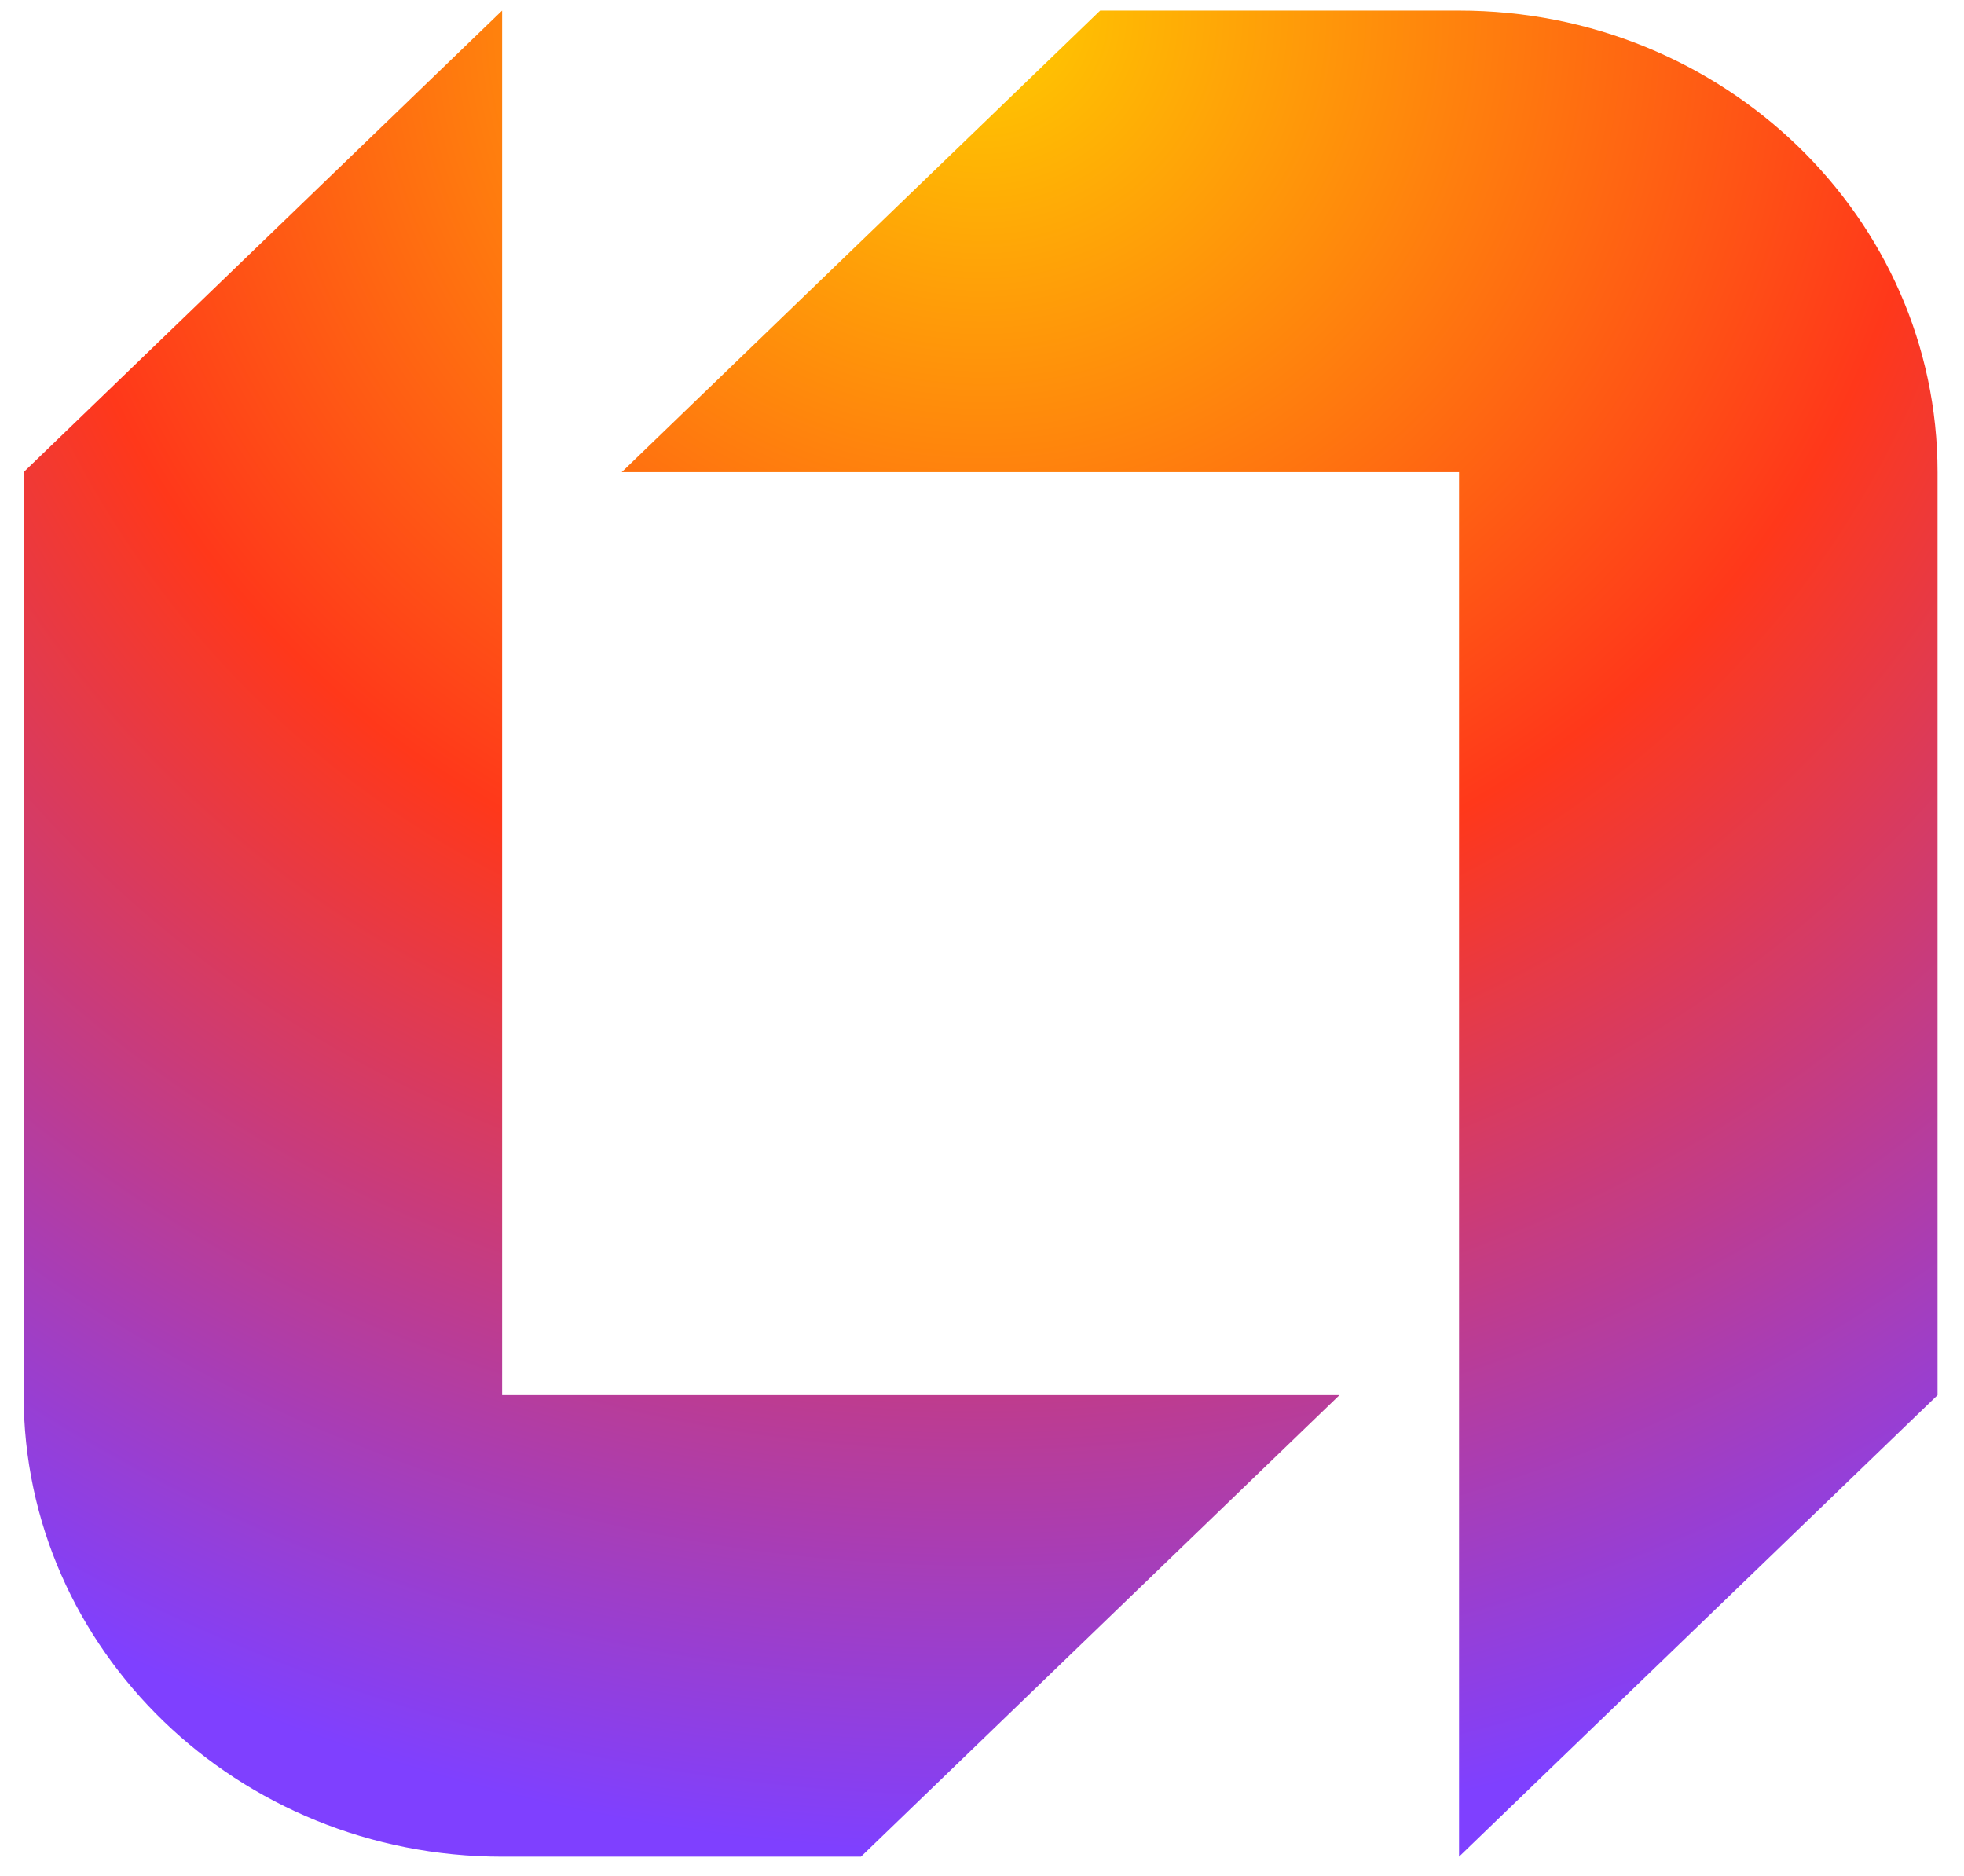
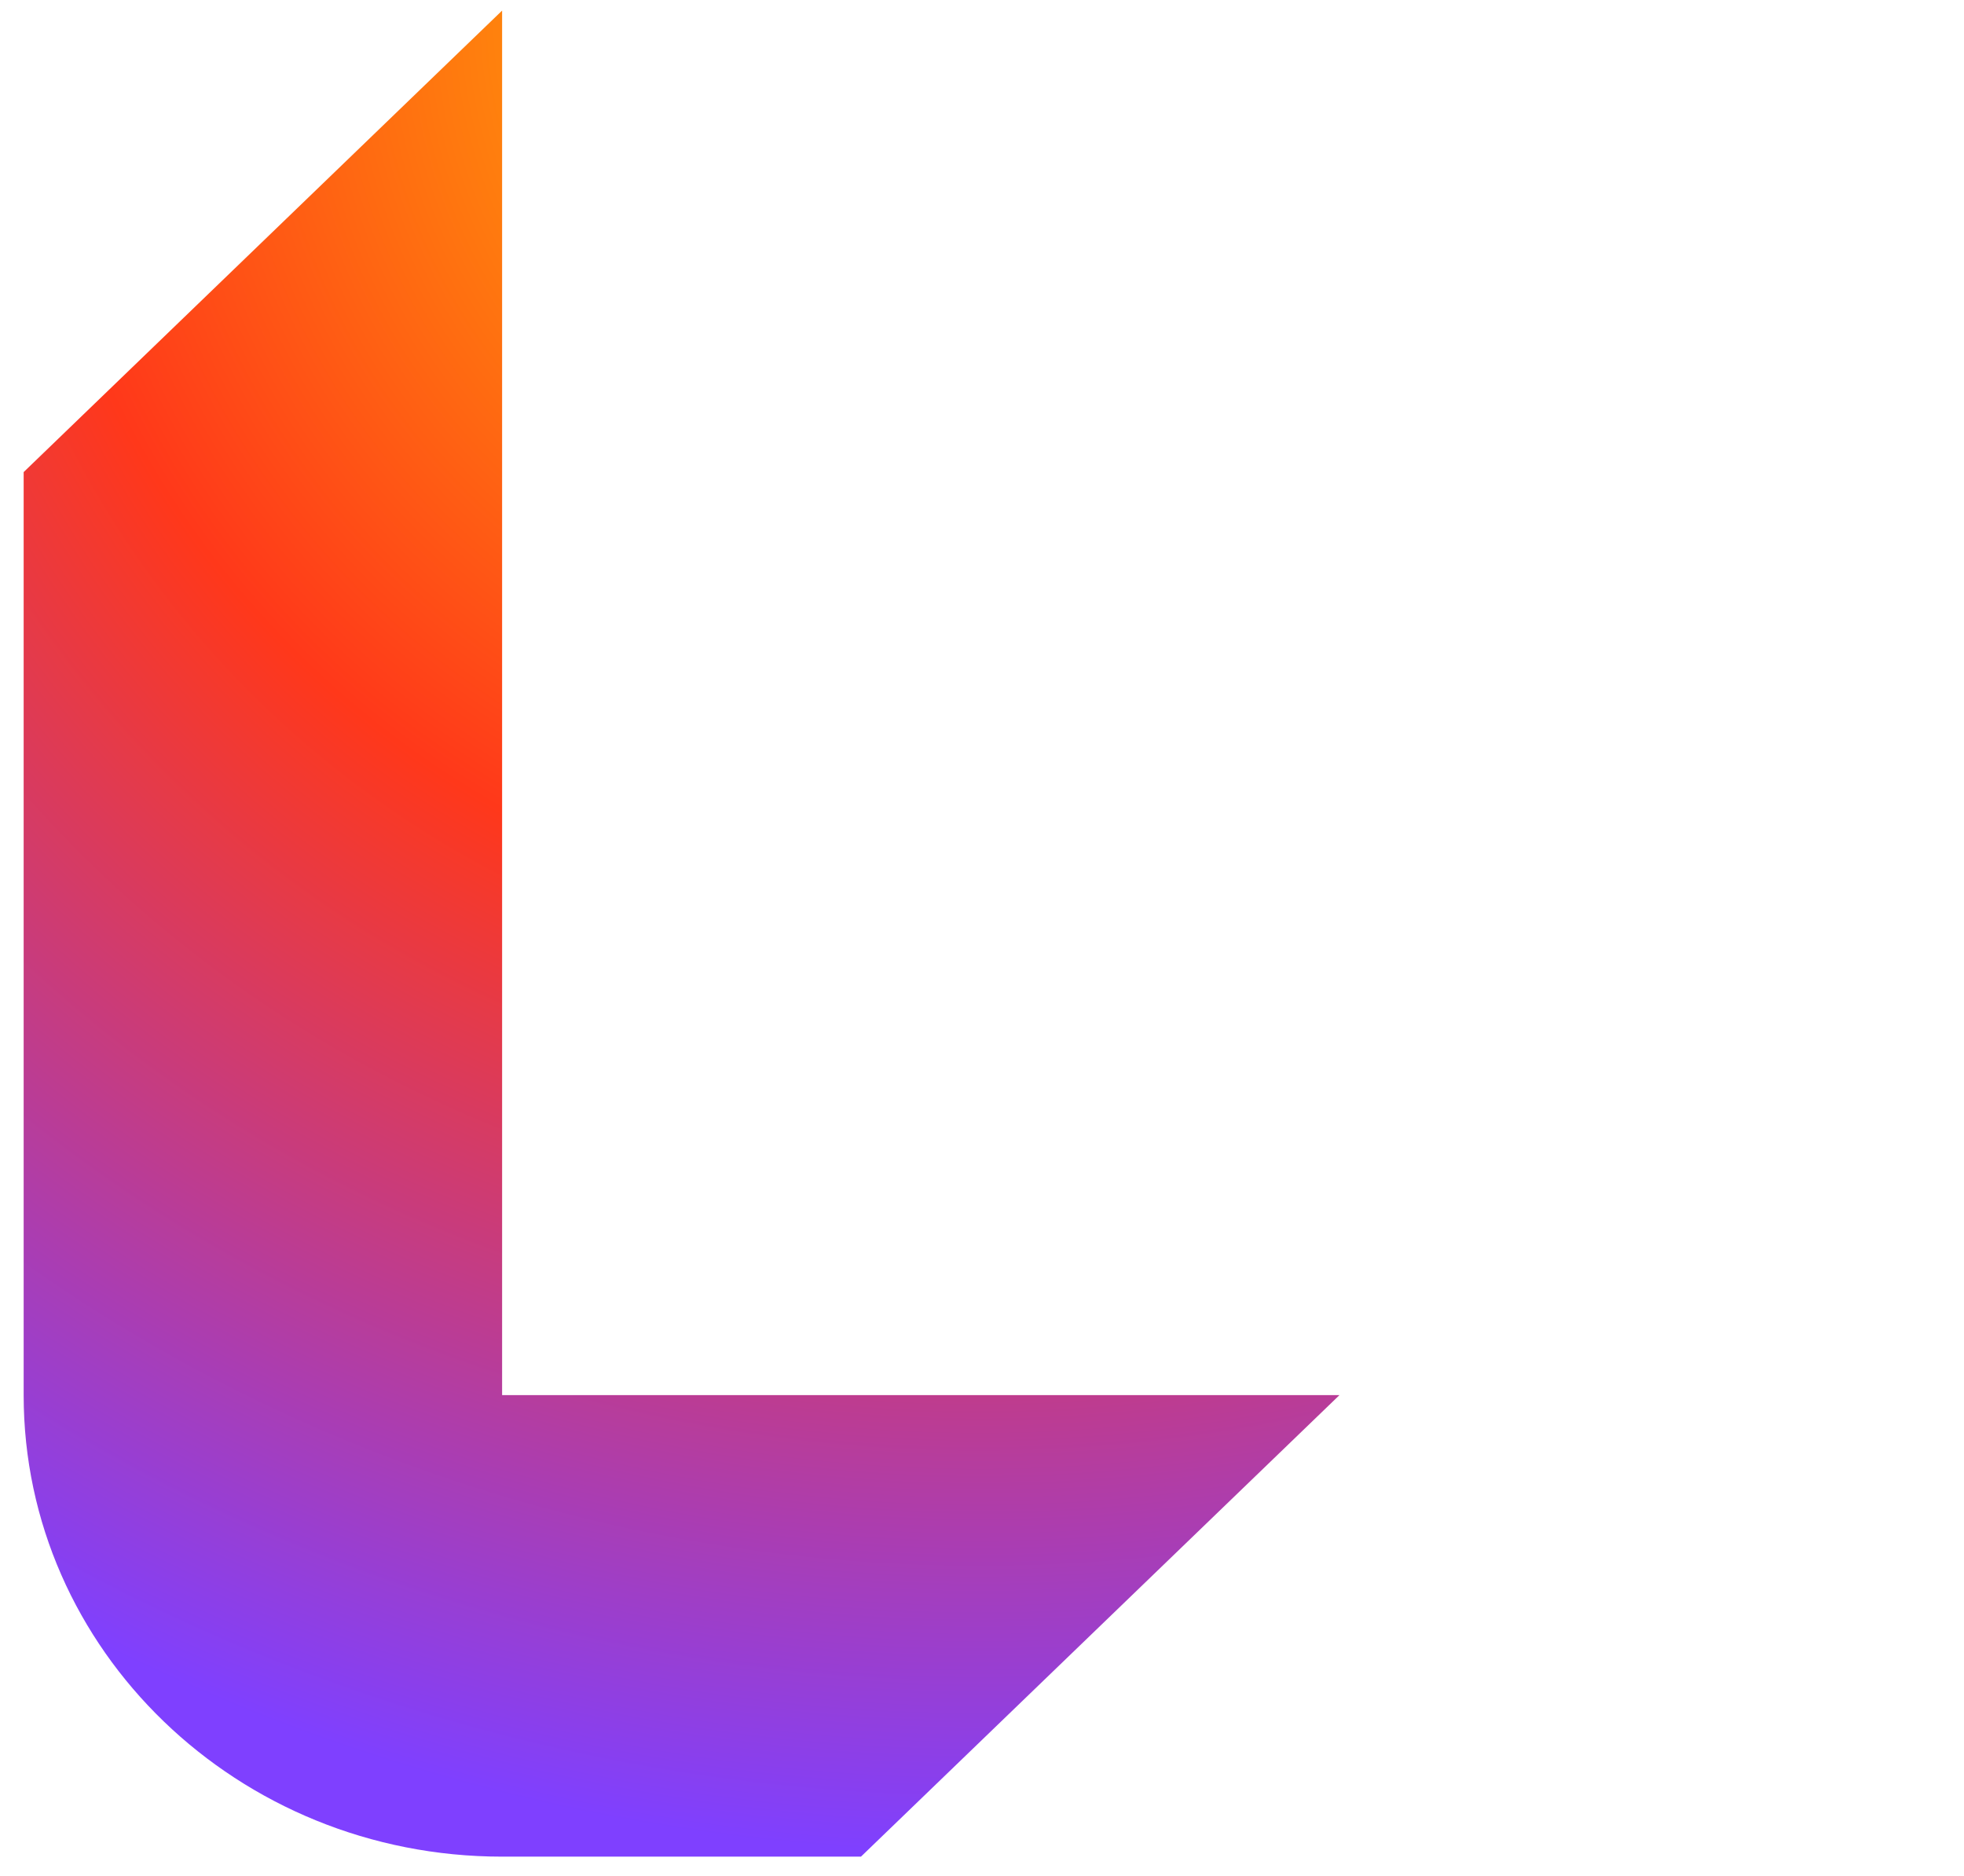
<svg xmlns="http://www.w3.org/2000/svg" width="67" height="64" viewBox="0 0 67 64" fill="none">
  <path d="M17.129 0.361L0.807 16.105V47.594C0.807 56.289 8.115 63.338 17.129 63.338H29.371L45.694 47.594H17.129V0.361Z" fill="url(#paint0_radial_4102_1432)" />
-   <path d="M49.774 63.338L66.097 47.594L66.097 16.105C66.097 7.41 58.789 0.361 49.774 0.361H37.532L21.21 16.105L49.774 16.105L49.774 63.338Z" fill="url(#paint1_radial_4102_1432)" />
  <defs>
    <radialGradient id="paint0_radial_4102_1432" cx="0" cy="0" r="1" gradientUnits="userSpaceOnUse" gradientTransform="translate(33.452 0.361) rotate(90) scale(62.977 65.29)">
      <stop stop-color="#FFCC00" />
      <stop offset="0.5" stop-color="#FF381A" />
      <stop offset="1" stop-color="#7F40FF" />
    </radialGradient>
    <radialGradient id="paint1_radial_4102_1432" cx="0" cy="0" r="1" gradientUnits="userSpaceOnUse" gradientTransform="translate(33.452 0.361) rotate(90) scale(62.977 65.29)">
      <stop stop-color="#FFCC00" />
      <stop offset="0.5" stop-color="#FF381A" />
      <stop offset="1" stop-color="#7F40FF" />
    </radialGradient>
  </defs>
</svg>